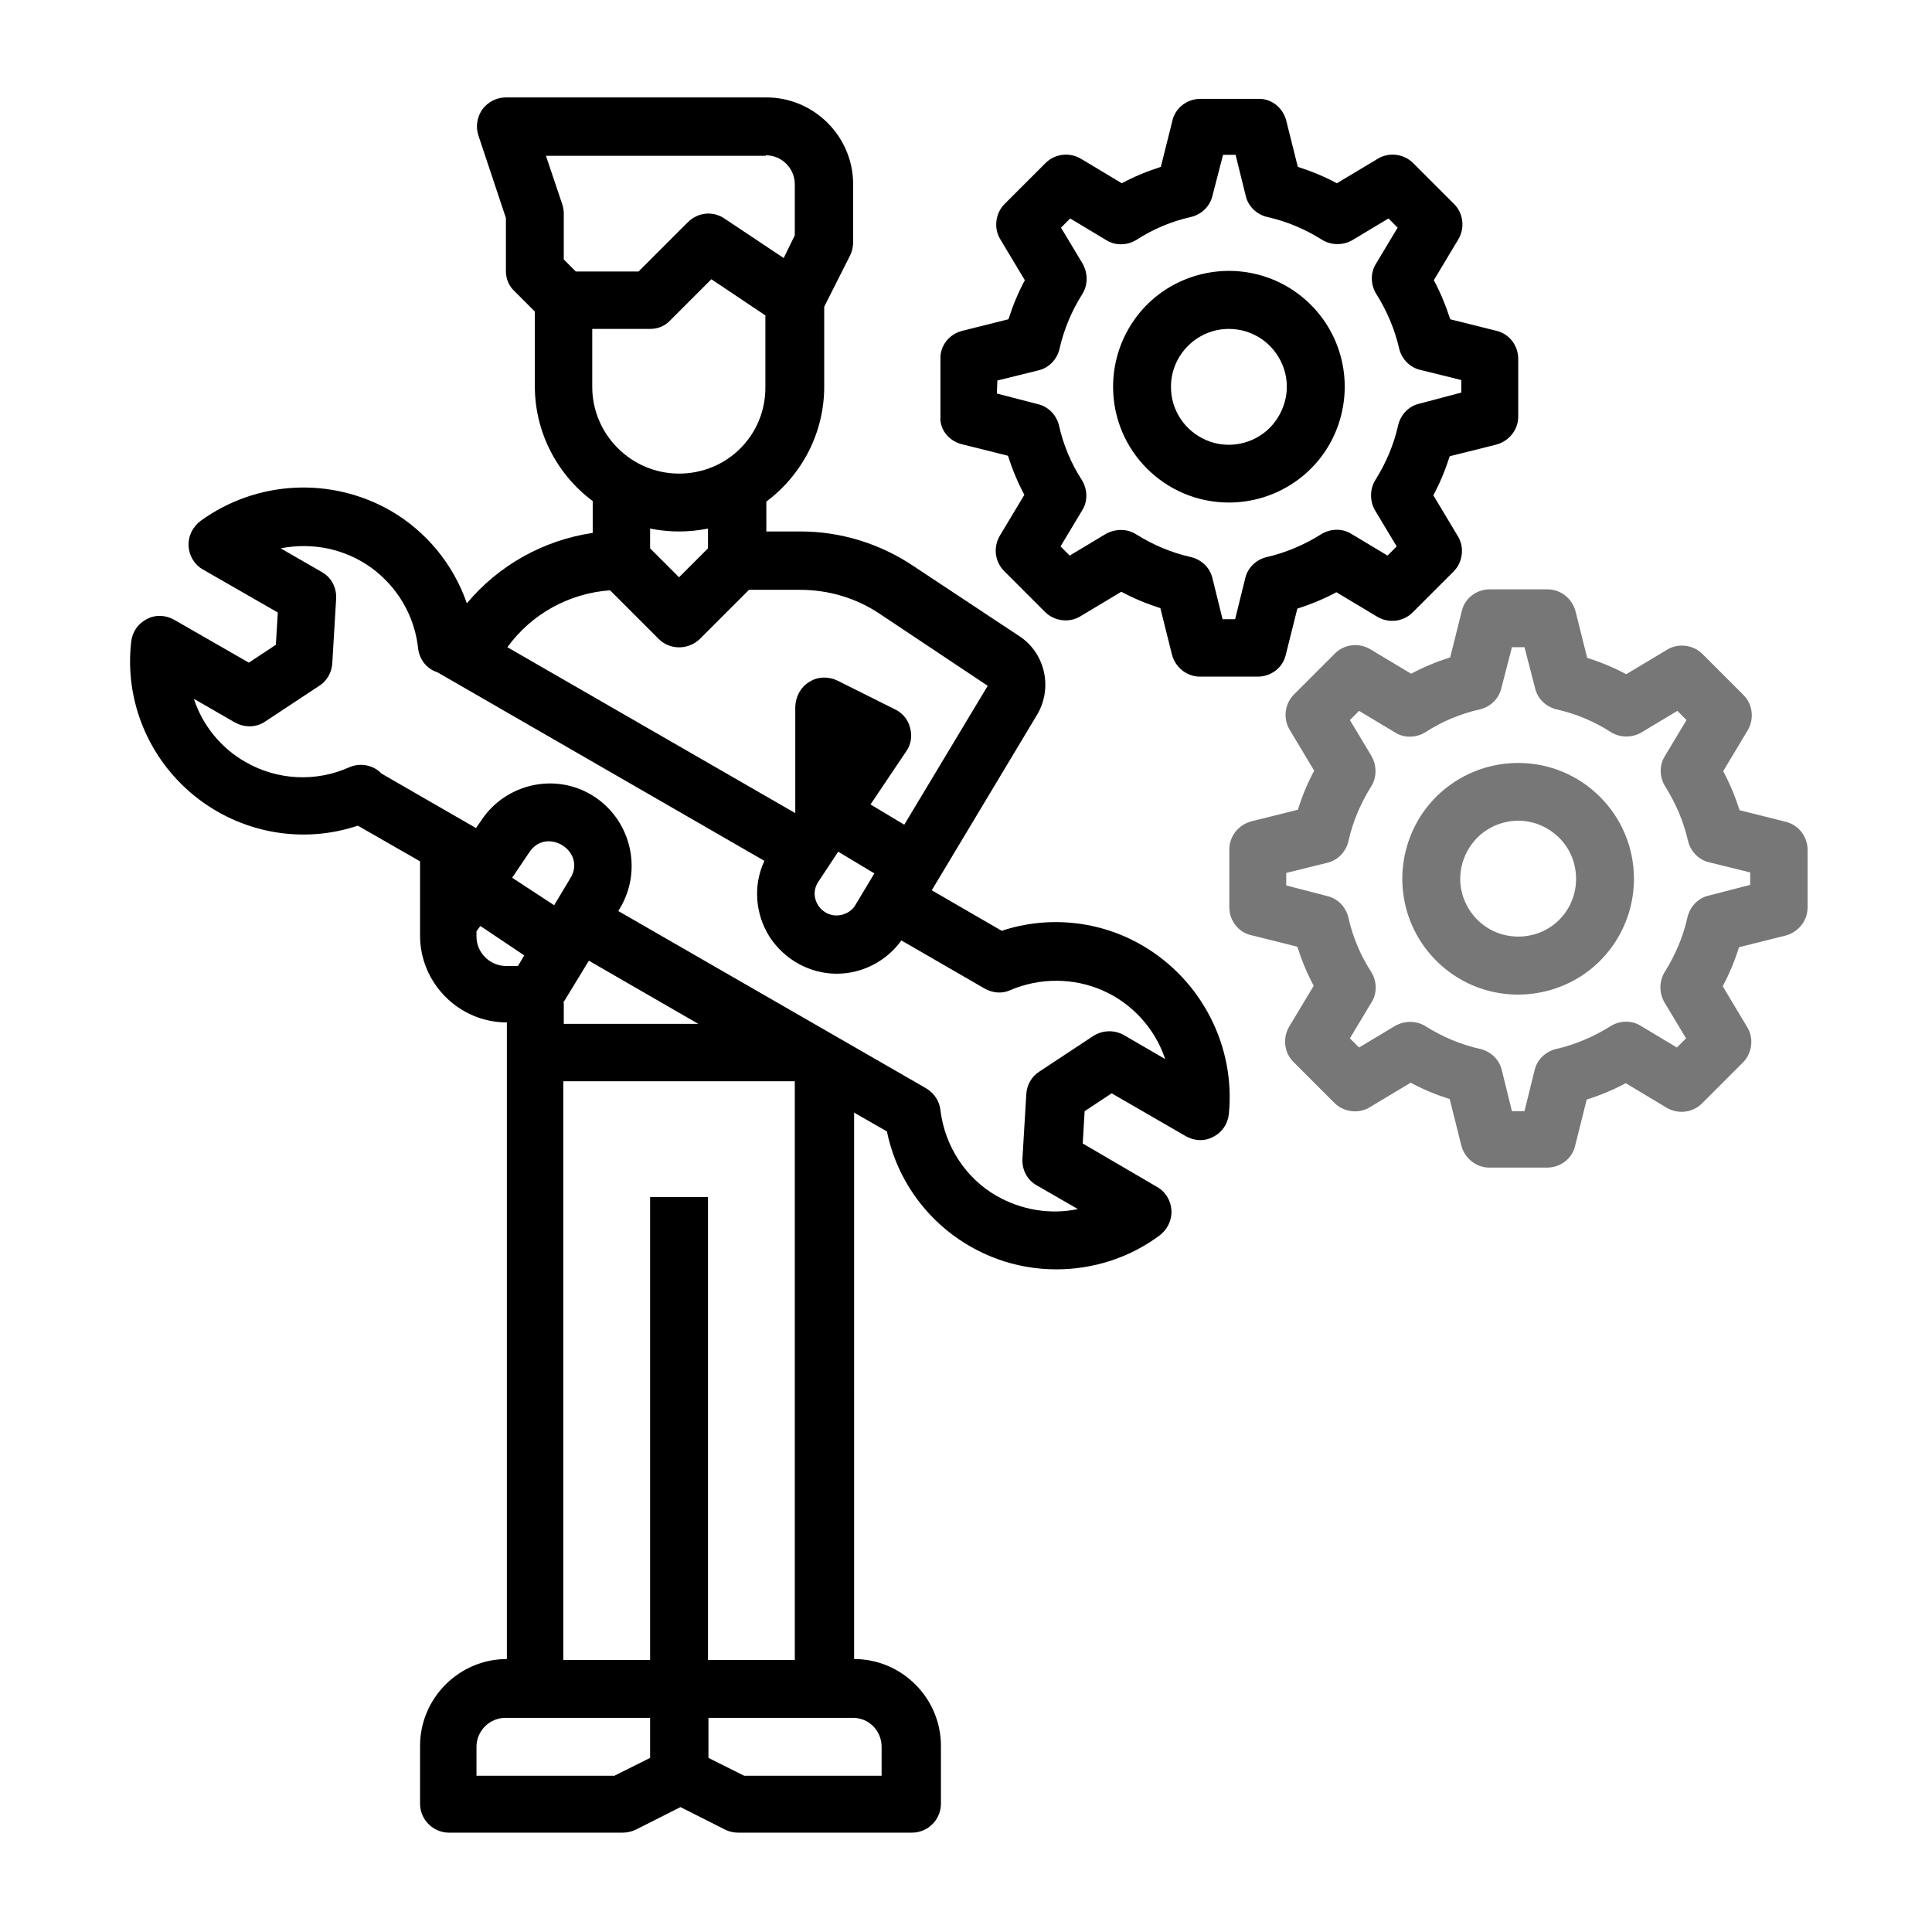
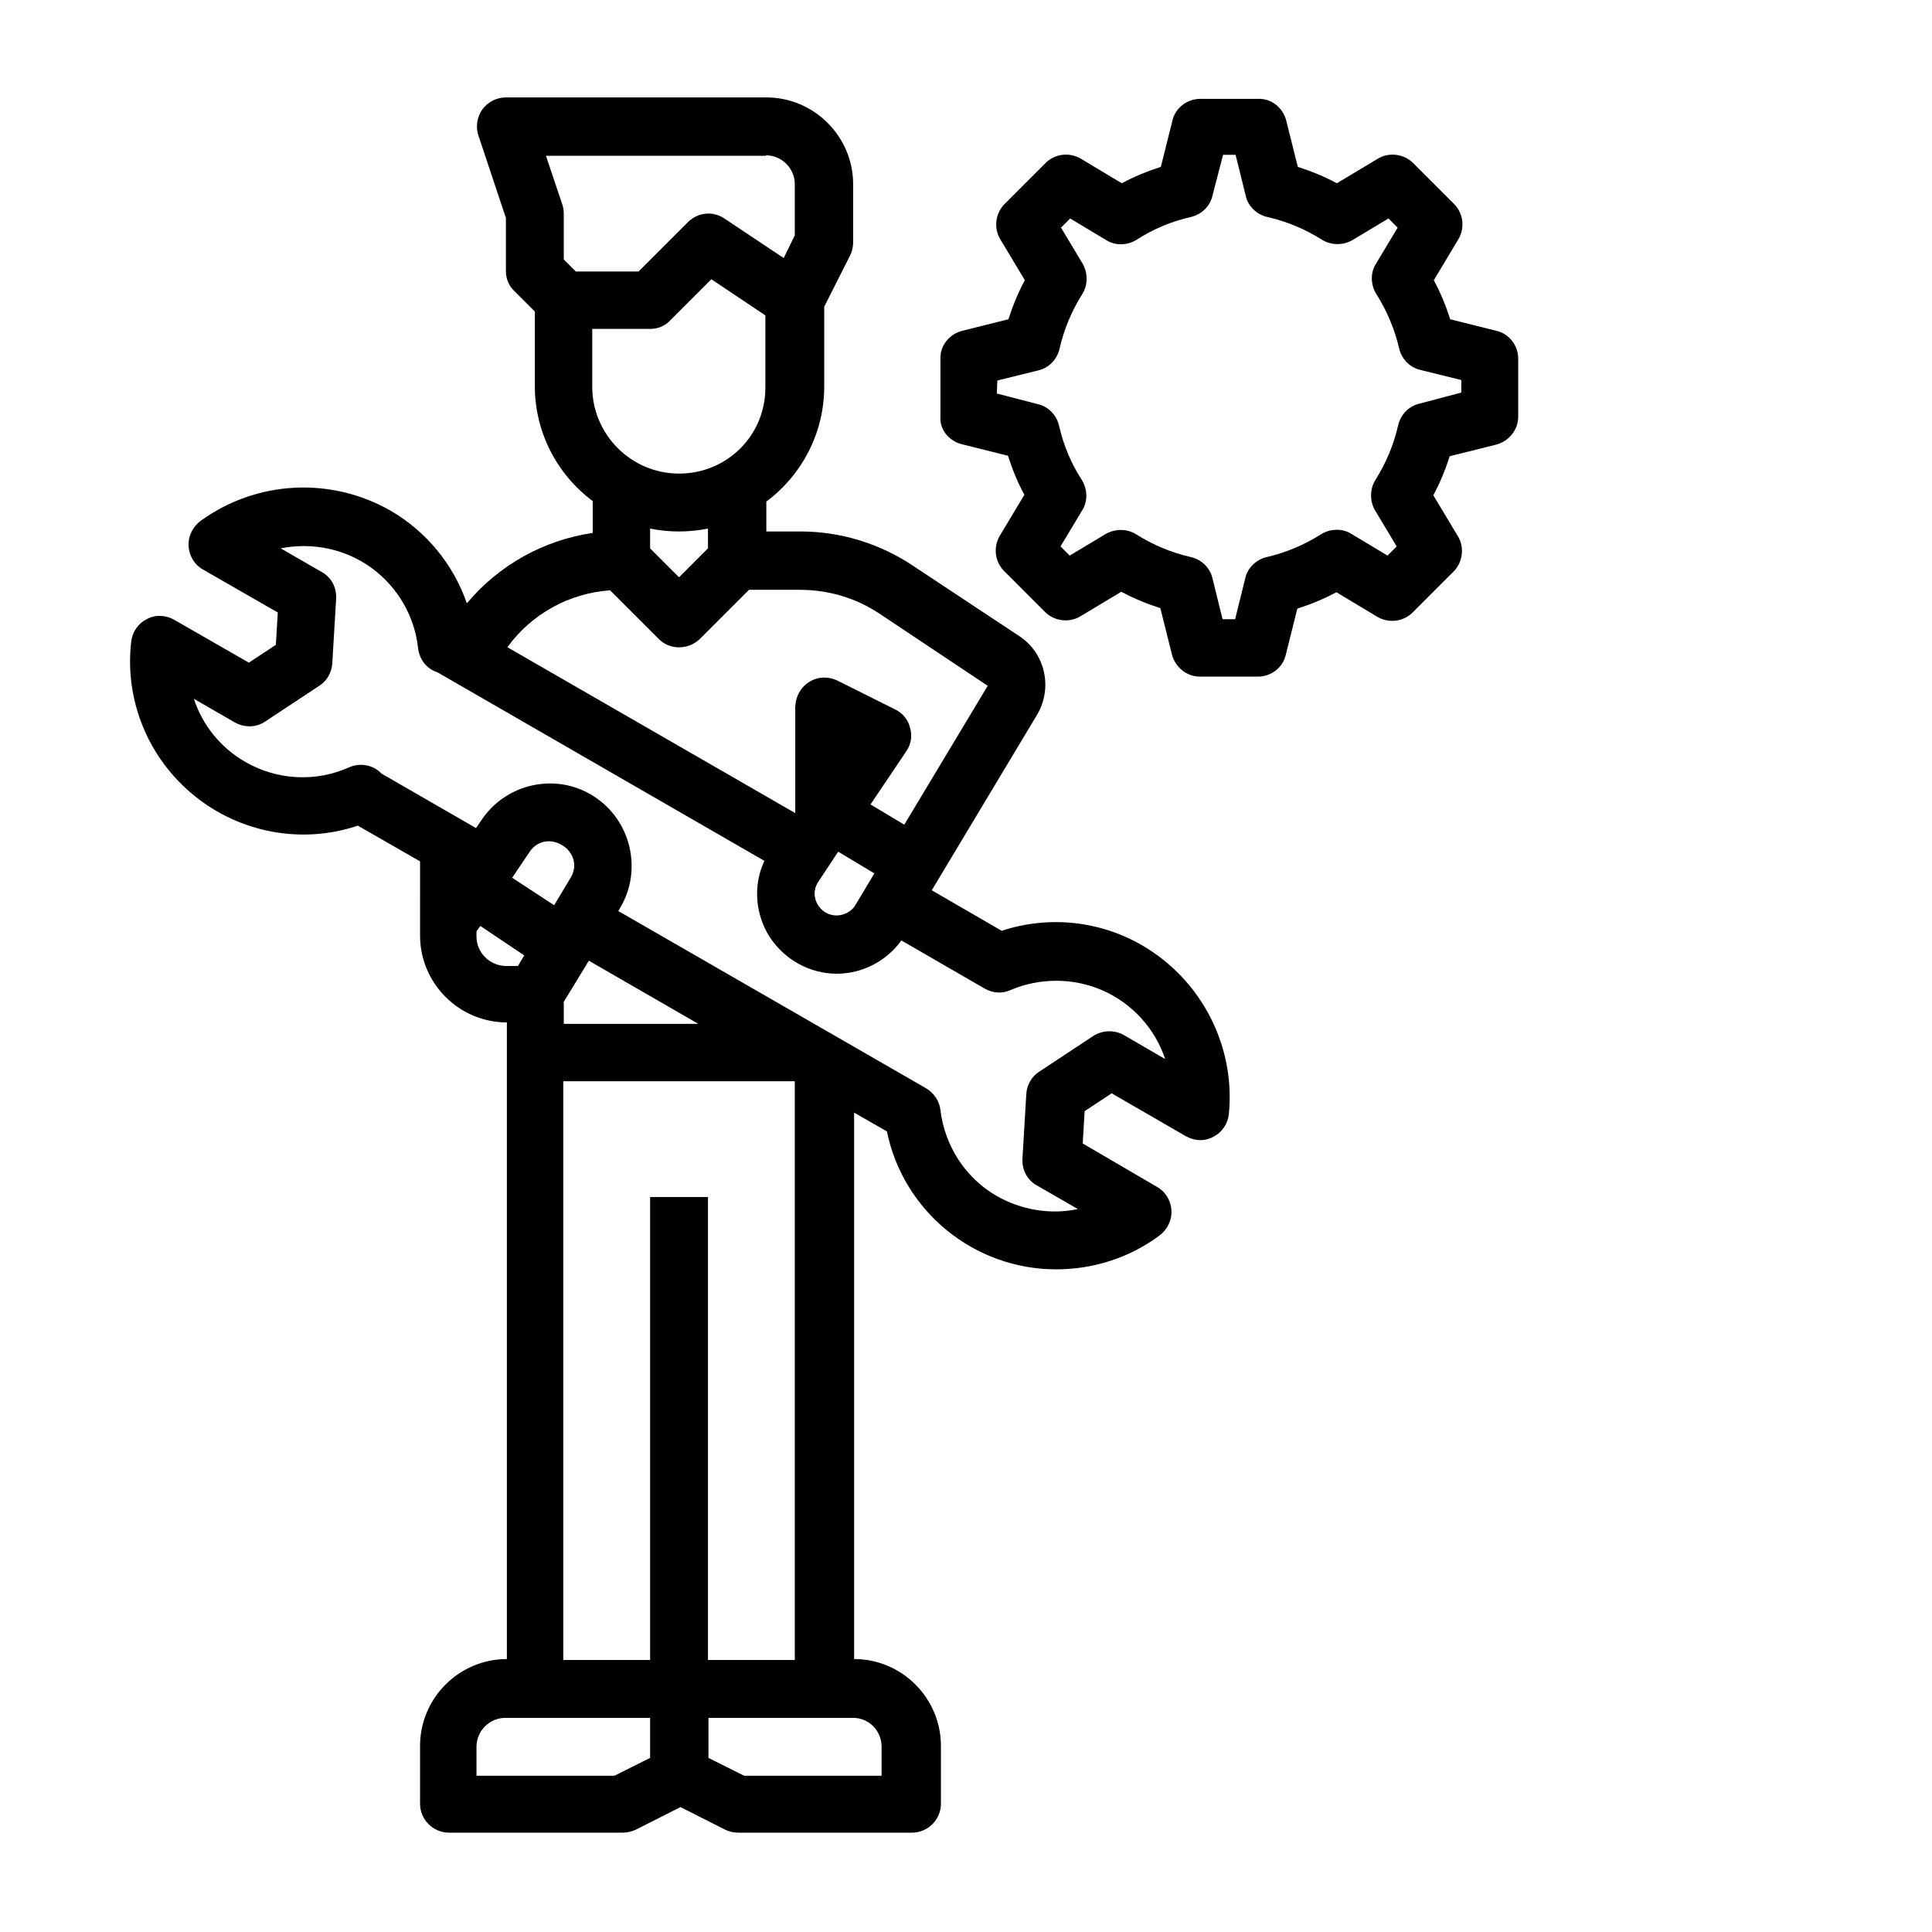
<svg xmlns="http://www.w3.org/2000/svg" xmlns:xlink="http://www.w3.org/1999/xlink" version="1.1" id="Ebene_1" x="0px" y="0px" viewBox="0 0 400.6 400.6" style="enable-background:new 0 0 400.6 400.6;" xml:space="preserve">
  <style type="text/css">
	.st0{clip-path:url(#SVGID_2_);}
	.st1{clip-path:url(#SVGID_4_);}
	.st2{clip-path:url(#SVGID_6_);}
	.st3{fill:#777778;}
</style>
  <g>
    <g>
      <g>
        <defs>
          <rect id="SVGID_1_" x="25.8" y="20.2" width="349" height="360" />
        </defs>
        <clipPath id="SVGID_2_">
          <use xlink:href="#SVGID_1_" style="overflow:visible;" />
        </clipPath>
        <path class="st0" d="M236.8,196c-8.8-5.1-19.4-6.2-29.1-3l-14.5-8.4l21.9-36.5c3.2-5.5,1.6-12.6-3.6-16.1l-22.2-14.7     c-6.9-4.6-15-7.1-23.3-7.1h-7.1V104c7.5-5.6,12-14.4,12-23.8V63.6l5.4-10.7c0.4-0.8,0.6-1.8,0.6-2.7v-12c0-9.9-8.1-18-18-18h-54     c-1.9,0-3.7,0.9-4.9,2.5c-1.1,1.6-1.4,3.6-0.8,5.4l5.7,17.1v11c0,1.6,0.6,3.1,1.8,4.2l4.2,4.2v15.5c0,9.4,4.5,18.2,12,23.8v6.6     c-10.2,1.5-19.5,6.7-26.1,14.6C94,117,88.4,110.2,81,105.9c-12.4-7.1-27.8-6.3-39.4,2.1c-1.6,1.2-2.6,3.1-2.5,5.2     c0.1,2,1.2,3.9,3,4.9l15.5,8.9l-0.4,6.7l-5.6,3.7l-15.5-8.9c-1.8-1-3.9-1.1-5.7-0.1c-1.8,0.9-3,2.7-3.2,4.7     c-1.4,12.2,3.6,24.2,13.1,31.9s22.3,10.1,33.9,6.2l12.9,7.4V194c0,9.9,8.1,18,18,18v132c-9.9,0-18,8.1-18,18v12c0,3.3,2.7,6,6,6     h36c0.9,0,1.8-0.2,2.7-0.6l9.3-4.7l9.3,4.7c0.8,0.4,1.8,0.6,2.7,0.6h36c3.3,0,6-2.7,6-6v-12c0-9.9-8.1-18-18-18V230.7l6.8,3.9     c3.4,16.6,18.1,28.6,35.1,28.6c7.7,0,15.2-2.4,21.4-7c1.6-1.2,2.6-3.1,2.5-5.2c-0.1-2-1.2-3.9-3-4.9l-15.4-9l0.4-6.7l5.6-3.7     l15.4,8.9c1.8,1,3.9,1.1,5.7,0.1c1.8-0.9,3-2.7,3.2-4.7C256.2,217,249.2,203.2,236.8,196L236.8,196z M169.7,182.8l4.1-6.2     l7.5,4.5l-3.9,6.5c-0.6,1.1-1.7,1.8-2.9,2.1C170.5,190.6,167.4,186.2,169.7,182.8L169.7,182.8z M140.8,98.2c-9.9,0-18-8.1-18-18     v-12h12c1.6,0,3.1-0.6,4.2-1.8l8.5-8.5l11.2,7.5v14.8C158.8,90.2,150.8,98.2,140.8,98.2L140.8,98.2z M158.8,32.2c3.3,0,6,2.7,6,6     v10.6l-2.3,4.7l-12.3-8.2c-2.4-1.6-5.5-1.3-7.6,0.8l-10.2,10.2h-13l-2.5-2.5v-9.5c0-0.6-0.1-1.3-0.3-1.9l-3.4-10.1h45.6V32.2z      M140.8,110.2c2,0,4-0.2,6-0.6v4.1l-6,6l-6-6v-4.1C136.8,110,138.8,110.2,140.8,110.2L140.8,110.2z M126.5,122.4l10.1,10.1     c2.3,2.3,6.1,2.3,8.5,0l10.2-10.2h10.6c5.9,0,11.7,1.7,16.7,5.1l22.2,14.8L187.5,171l-7-4.2l7.4-11c1-1.4,1.3-3.2,0.8-4.9     c-0.4-1.7-1.6-3.1-3.1-3.8l-12-6c-1.9-0.9-4.1-0.8-5.8,0.3c-1.8,1.1-2.8,3-2.9,5.1v22.1l-59.7-34.4     C110.3,127.2,118.1,123,126.5,122.4L126.5,122.4z M116.8,207.9l5.3-8.7l22.7,13.1h-27.9v-4.4H116.8z M118.2,182.2l-3.3,5.5     l-8.7-5.7l3.5-5.2C113.3,171.2,121.8,176.6,118.2,182.2L118.2,182.2z M98.8,194.2v-1.1l0.8-1.1l9.1,6.1l-1.3,2.2h-2.6     C101.5,200.2,98.8,197.5,98.8,194.2L98.8,194.2z M127.4,368.2H98.8v-6c0-3.3,2.7-6,6-6h30v8.3L127.4,368.2z M182.8,362.2v6h-28.5     l-7.4-3.7v-8.3h30C180.2,356.2,182.8,358.9,182.8,362.2L182.8,362.2z M146.8,344.2v-96h-12v96h-18v-120h48v120H146.8z M233,214.6     c-2-1.1-4.4-1-6.3,0.2l-11.2,7.4c-1.6,1-2.6,2.8-2.7,4.7l-0.8,13.4c-0.1,2.3,1,4.4,3,5.5l8.5,4.9c-5.7,1.2-11.7,0.2-16.8-2.7     c-6.5-3.7-10.8-10.4-11.7-17.8c-0.2-1.9-1.3-3.5-2.9-4.5l-63.9-36.8l0.3-0.5c4.8-7.9,2.4-18.3-5.4-23.3s-18.2-2.7-23.3,5     l-1.1,1.6l-19.6-11.3c-1.7-1.8-4.4-2.3-6.7-1.3c-6.9,3.1-14.9,2.7-21.5-1.1c-5.1-2.9-8.9-7.6-10.7-13.1l8.5,4.9     c2,1.1,4.4,1.1,6.3-0.2l11.2-7.4c1.6-1,2.6-2.8,2.7-4.7l0.8-13.4c0.1-2.3-1-4.4-3-5.5l-8.5-4.9c6.6-1.3,13.4,0.1,18.9,4.1     c5.4,4,8.9,10,9.6,16.7c0.3,2.3,1.8,4.2,4,4.9l67.8,39.1c-2.4,5.1-1.9,11.1,1.1,15.8c3.1,4.7,8.3,7.6,13.9,7.6     c5.3,0,10.3-2.6,13.4-6.9l17.3,10c1.6,0.9,3.6,1.1,5.3,0.3c6.1-2.6,13.1-2.6,19.2,0.1c6.1,2.7,10.8,7.9,12.9,14.2L233,214.6z" />
      </g>
      <g>
        <defs>
          <rect id="SVGID_3_" x="25.8" y="20.2" width="349" height="360" />
        </defs>
        <clipPath id="SVGID_4_">
          <use xlink:href="#SVGID_3_" style="overflow:visible;" />
        </clipPath>
-         <path class="st1" d="M254.8,104.2c9.7,0,18.5-5.8,22.2-14.8c3.7-9,1.7-19.3-5.2-26.2c-6.9-6.9-17.2-8.9-26.2-5.2     c-9,3.7-14.8,12.5-14.8,22.2C230.8,93.5,241.6,104.2,254.8,104.2L254.8,104.2z M254.8,68.2c4.9,0,9.2,2.9,11.1,7.4     c1.9,4.5,0.8,9.6-2.6,13.1c-3.4,3.4-8.6,4.5-13.1,2.6s-7.4-6.2-7.4-11.1C242.8,73.6,248.2,68.2,254.8,68.2L254.8,68.2z" />
      </g>
      <g>
        <defs>
          <rect id="SVGID_5_" x="25.8" y="20.2" width="349" height="360" />
        </defs>
        <clipPath id="SVGID_6_">
          <use xlink:href="#SVGID_5_" style="overflow:visible;" />
        </clipPath>
        <path class="st2" d="M199.4,92.1l9.6,2.4c0.9,2.8,2,5.5,3.4,8.1l-5.1,8.5c-1.4,2.4-1,5.4,0.9,7.3l8.5,8.5c1.9,1.9,5,2.3,7.3,0.9     l8.5-5.1c2.6,1.4,5.3,2.5,8.1,3.4l2.4,9.6c0.7,2.7,3.1,4.6,5.8,4.6h12c2.8,0,5.2-1.9,5.8-4.5l2.4-9.6c2.8-0.9,5.5-2,8.1-3.4     l8.5,5.1c2.4,1.4,5.4,1,7.3-0.9l8.5-8.5c1.9-1.9,2.3-5,0.9-7.3l-5.1-8.5c1.4-2.6,2.5-5.3,3.4-8.1l9.6-2.4     c2.7-0.7,4.6-3.1,4.6-5.8v-12c0-2.8-1.9-5.2-4.5-5.8l-9.6-2.4c-0.9-2.8-2-5.5-3.4-8.1l5.1-8.5c1.4-2.4,1-5.4-0.9-7.3l-8.5-8.5     c-1.9-1.9-5-2.3-7.3-0.9l-8.5,5.1c-2.6-1.4-5.3-2.5-8.1-3.4l-2.4-9.6c-0.7-2.7-3.1-4.6-5.8-4.5h-12c-2.8,0-5.2,1.9-5.8,4.5     l-2.4,9.6c-2.8,0.9-5.5,2-8.1,3.4l-8.5-5.1c-2.4-1.4-5.4-1-7.3,0.9l-8.5,8.5c-1.9,1.9-2.3,5-0.9,7.3l5.1,8.5     c-1.4,2.6-2.5,5.3-3.4,8.1l-9.6,2.4c-2.7,0.7-4.6,3.1-4.5,5.8v12C194.8,89,196.7,91.4,199.4,92.1L199.4,92.1z M206.8,78.9     l8.5-2.1c2.2-0.5,3.9-2.3,4.4-4.5c0.9-4,2.5-7.8,4.7-11.3c1.2-1.9,1.2-4.3,0.1-6.3l-4.5-7.5l1.9-1.9l7.5,4.5     c1.9,1.2,4.4,1.1,6.3-0.1c3.4-2.2,7.2-3.8,11.2-4.7c2.2-0.5,4-2.2,4.5-4.4l2.2-8.5h2.6l2.1,8.5c0.5,2.2,2.3,3.9,4.5,4.4     c4,0.9,7.8,2.5,11.3,4.7c1.9,1.2,4.4,1.2,6.3,0.1l7.5-4.5l1.9,1.9l-4.5,7.5c-1.2,1.9-1.1,4.4,0.1,6.3c2.2,3.5,3.8,7.3,4.7,11.2     c0.5,2.2,2.2,4,4.4,4.5l8.5,2.1v2.6l-8.7,2.3c-2.2,0.5-3.9,2.3-4.4,4.5c-0.9,4-2.5,7.8-4.7,11.3c-1.2,1.9-1.2,4.4-0.1,6.3     l4.5,7.5l-1.9,1.9l-7.5-4.5c-1.9-1.2-4.4-1.1-6.3,0.1c-3.5,2.2-7.3,3.8-11.2,4.7c-2.2,0.5-4,2.2-4.5,4.4l-2.1,8.5h-2.6l-2.1-8.5     c-0.5-2.2-2.3-3.9-4.5-4.4c-4-0.9-7.8-2.5-11.3-4.7c-1.9-1.2-4.3-1.2-6.3-0.1l-7.5,4.5l-1.9-1.9l4.5-7.5c1.2-1.9,1.1-4.4-0.1-6.3     c-2.2-3.4-3.8-7.2-4.7-11.2c-0.5-2.2-2.2-4-4.4-4.5l-8.5-2.2L206.8,78.9L206.8,78.9z" />
      </g>
    </g>
-     <path class="st3" d="M314.8,158.2c-9.7,0-18.5,5.8-22.2,14.8c-3.7,9-1.7,19.3,5.2,26.2s17.2,8.9,26.2,5.2s14.8-12.5,14.8-22.2   C338.8,169,328.1,158.2,314.8,158.2L314.8,158.2z M314.8,194.2c-4.9,0-9.2-2.9-11.1-7.4s-0.8-9.6,2.6-13.1   c3.4-3.4,8.6-4.5,13.1-2.6s7.4,6.2,7.4,11.1C326.8,188.9,321.5,194.2,314.8,194.2L314.8,194.2z" />
-     <path class="st3" d="M370.3,170.4l-9.6-2.4c-0.9-2.8-2-5.5-3.4-8.1l5.1-8.5c1.4-2.4,1-5.4-0.9-7.3l-8.5-8.5c-1.9-1.9-5-2.3-7.3-0.9   l-8.5,5.1c-2.6-1.4-5.3-2.5-8.1-3.4l-2.4-9.6c-0.7-2.7-3.1-4.6-5.8-4.6h-12c-2.8,0-5.2,1.9-5.8,4.5l-2.4,9.6   c-2.8,0.9-5.5,2-8.1,3.4l-8.5-5.1c-2.4-1.4-5.4-1-7.3,0.9l-8.5,8.5c-1.9,1.9-2.3,5-0.9,7.3l5.1,8.5c-1.4,2.6-2.5,5.3-3.4,8.1   l-9.6,2.4c-2.7,0.7-4.6,3.1-4.6,5.8v12c0,2.8,1.9,5.2,4.5,5.8l9.6,2.4c0.9,2.8,2,5.5,3.4,8.1l-5.1,8.5c-1.4,2.4-1,5.4,0.9,7.3   l8.5,8.5c1.9,1.9,5,2.3,7.3,0.9l8.5-5.1c2.6,1.4,5.3,2.5,8.1,3.4l2.4,9.6c0.7,2.7,3.1,4.6,5.8,4.6h12c2.8,0,5.2-1.9,5.8-4.5   l2.4-9.6c2.8-0.9,5.5-2,8.1-3.4l8.5,5.1c2.4,1.4,5.4,1,7.3-0.9l8.5-8.5c1.9-1.9,2.3-5,0.9-7.3l-5.1-8.5c1.4-2.6,2.5-5.3,3.4-8.1   l9.6-2.4c2.7-0.7,4.6-3.1,4.6-5.8v-12C374.8,173.5,373,171.1,370.3,170.4L370.3,170.4z M362.8,183.5l-8.5,2.2   c-2.2,0.5-3.9,2.3-4.4,4.5c-0.9,4-2.5,7.8-4.7,11.3c-1.2,1.9-1.2,4.4-0.1,6.3l4.5,7.5l-1.9,1.9l-7.5-4.5c-1.9-1.2-4.4-1.1-6.3,0.1   c-3.5,2.2-7.3,3.8-11.2,4.7c-2.2,0.5-4,2.2-4.5,4.4l-2.1,8.5h-2.6l-2.1-8.5c-0.5-2.2-2.3-3.9-4.5-4.4c-4-0.9-7.8-2.5-11.3-4.7   c-1.9-1.2-4.3-1.2-6.3-0.1l-7.5,4.5l-1.9-1.9l4.5-7.5c1.2-1.9,1.1-4.4-0.1-6.3c-2.2-3.4-3.8-7.2-4.7-11.2c-0.5-2.2-2.2-4-4.4-4.5   l-8.5-2.2V181l8.5-2.1c2.2-0.5,3.9-2.3,4.4-4.5c0.9-4,2.5-7.8,4.7-11.3c1.2-1.9,1.2-4.3,0.1-6.3l-4.5-7.5l1.9-1.9l7.5,4.5   c1.9,1.2,4.4,1.1,6.3-0.1c3.4-2.2,7.2-3.8,11.2-4.7c2.2-0.5,4-2.2,4.5-4.4l2.2-8.5h2.6l2.2,8.5c0.5,2.2,2.3,3.9,4.5,4.4   c4,0.9,7.8,2.5,11.2,4.7c1.9,1.2,4.4,1.2,6.3,0.1l7.5-4.5l1.9,1.9l-4.5,7.5c-1.2,1.9-1.1,4.4,0.1,6.3c2.2,3.5,3.8,7.3,4.7,11.2   c0.5,2.2,2.2,4,4.4,4.5l8.5,2.1v2.6H362.8z" />
  </g>
</svg>